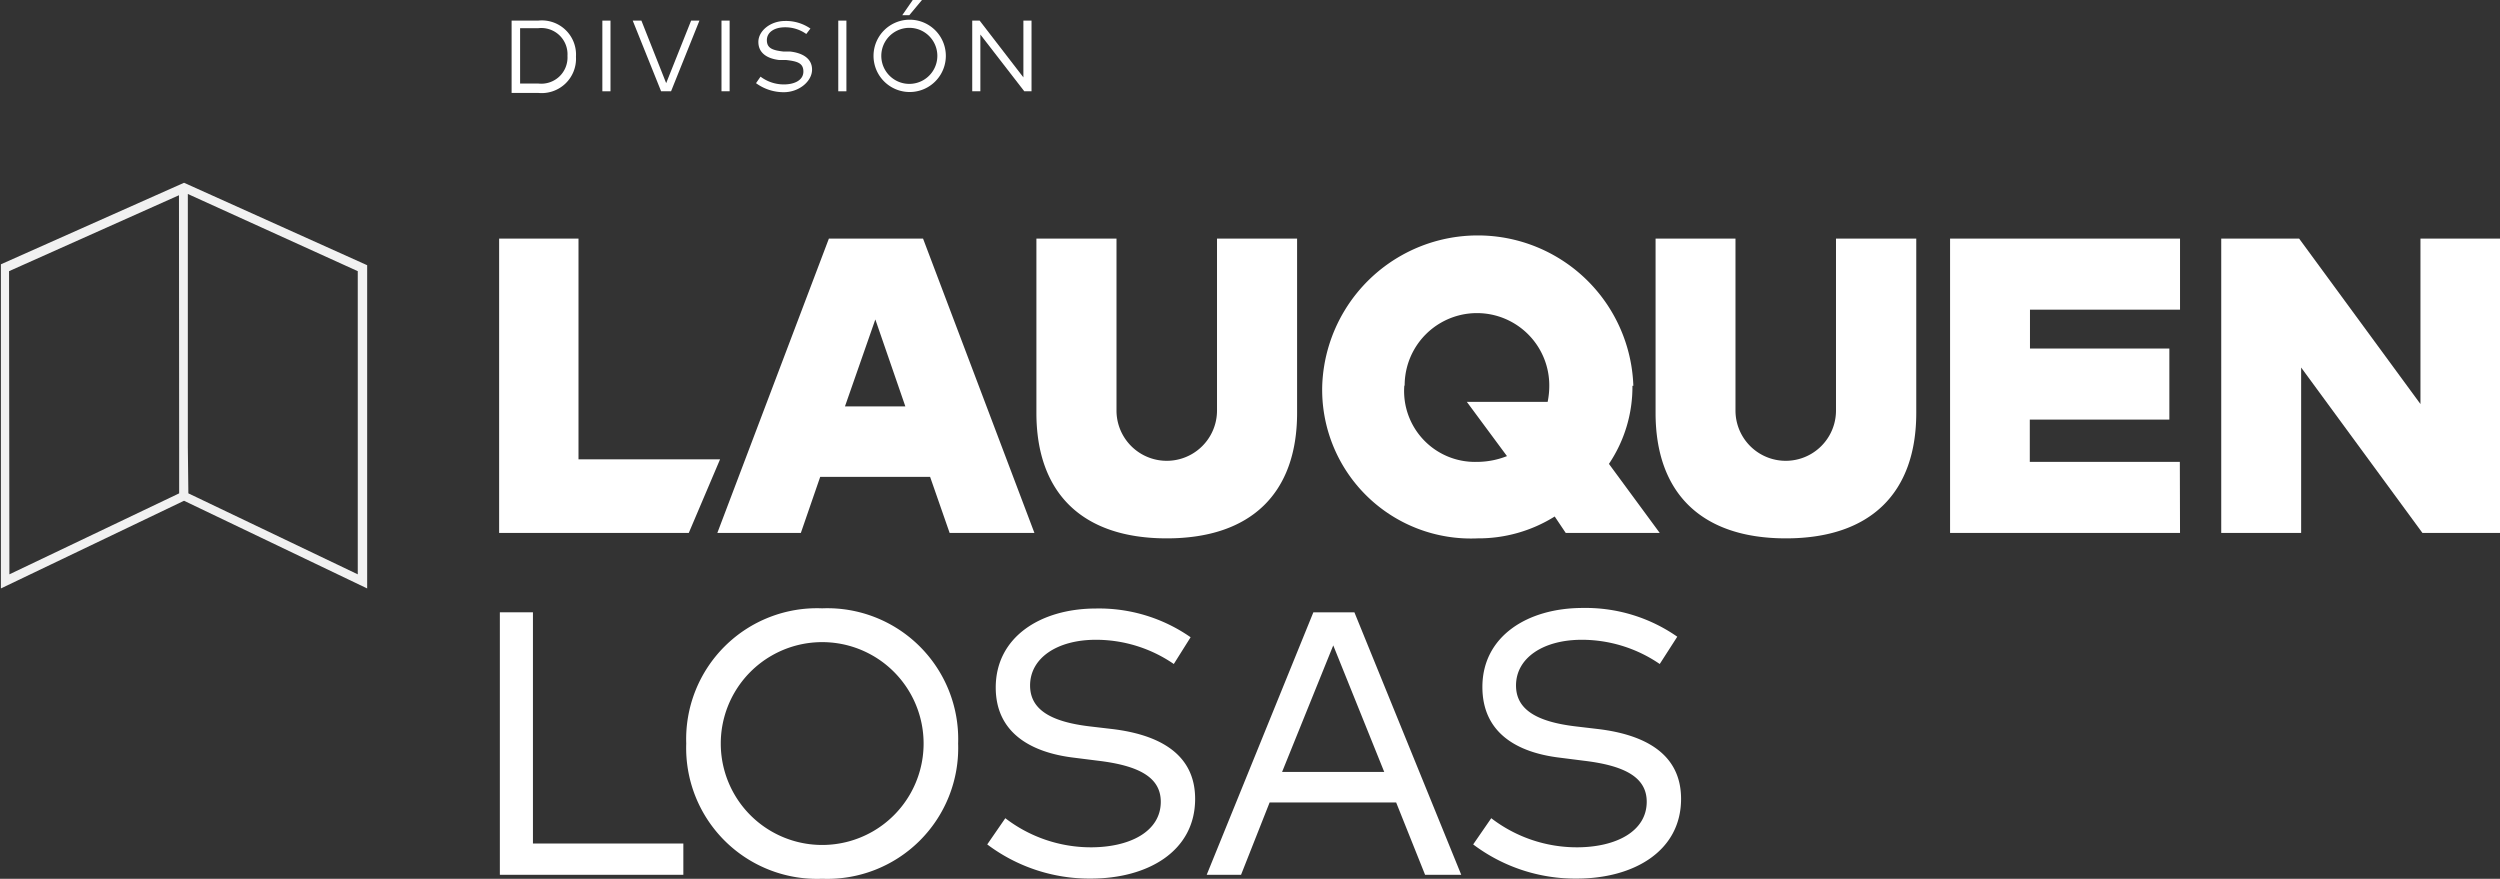
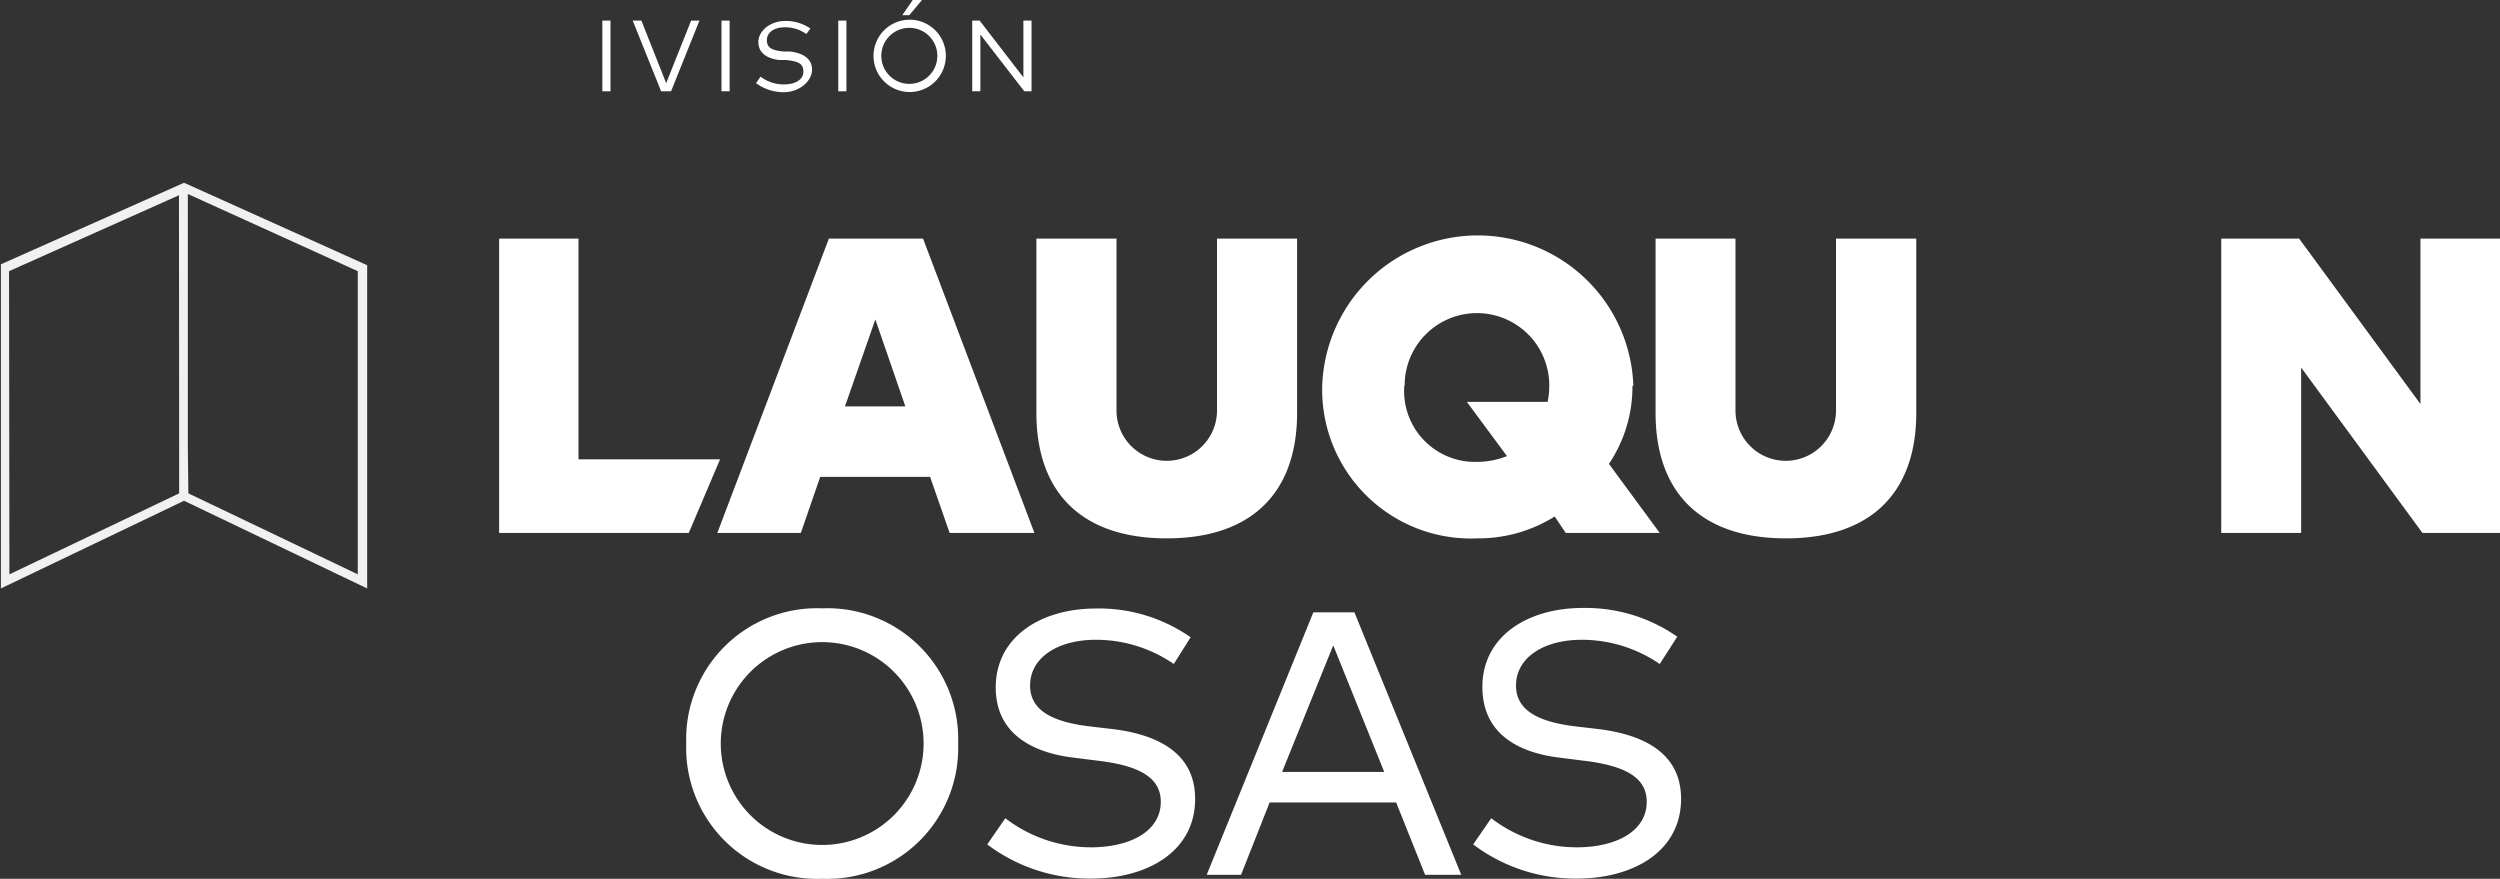
<svg xmlns="http://www.w3.org/2000/svg" viewBox="0 0 138.29 48.61">
  <rect x="0" y="0" width="138.29" height="48.61" fill="#333333" stroke="none" />
  <defs>
    <style>.cls-1{fill:#fff;}.cls-2{fill:#f1f1f1;}</style>
  </defs>
  <g id="Layer_2" data-name="Layer 2">
    <g id="Layer_1-2" data-name="Layer 1">
      <path class="cls-1" d="M38.1,29.48H27.61V13.2H32V25.41h7.83Z" />
      <path class="cls-1" d="M57.22,29.48H52.53l-1.08-3.1H45.37l-1.07,3.1H39.68L45.85,13.2h5.21Zm-10.48-7h3.34l-1.66-4.81Z" />
      <path class="cls-1" d="M71.75,22.84c0,4.43-2.53,6.94-7.21,6.94s-7.21-2.51-7.21-6.94V13.2h4.43v9.51a2.78,2.78,0,1,0,5.56,0V13.2h4.43Z" />
      <path class="cls-1" d="M90.3,21.34A7.63,7.63,0,0,1,89,25.66l2.81,3.82h-5.2L86,28.57a7.94,7.94,0,0,1-4.26,1.21,8.23,8.23,0,0,1-8.6-8.44,8.61,8.61,0,0,1,17.21,0Zm-12.62,0a3.92,3.92,0,0,0,4,4.21,4.53,4.53,0,0,0,1.68-.32l-2.22-3h4.47a4.46,4.46,0,0,0,.09-.91,4,4,0,1,0-8,0Z" />
      <path class="cls-1" d="M106,22.84c0,4.43-2.53,6.94-7.21,6.94s-7.21-2.51-7.21-6.94V13.2H96v9.51a2.78,2.78,0,1,0,5.56,0V13.2H106Z" />
-       <path class="cls-1" d="M120.59,29.48H107.87V13.2h12.72v3.93h-8.3v2.15H120v3.93h-7.72v2.34h8.3Z" />
      <path class="cls-1" d="M138.29,29.48H134l-6.71-9.15v9.15h-4.42V13.2h4.31l6.71,9.15V13.2h4.42Z" />
-       <path class="cls-1" d="M37.8,48.39H27.65V33.87h1.83V46.66H37.8Z" />
      <path class="cls-1" d="M53,41.13a7.24,7.24,0,0,1-7.52,7.48,7.24,7.24,0,0,1-7.52-7.48,7.24,7.24,0,0,1,7.52-7.48A7.24,7.24,0,0,1,53,41.13Zm-13.13,0a5.61,5.61,0,1,0,11.22,0,5.61,5.61,0,1,0-11.22,0Z" />
      <path class="cls-1" d="M64.93,36.73a7.6,7.6,0,0,0-4.31-1.34c-2.13,0-3.64,1-3.64,2.53,0,1.31,1.11,2,3.29,2.26l1.28.15c2.45.3,4.56,1.3,4.56,3.86,0,2.9-2.62,4.41-5.77,4.41a9.4,9.4,0,0,1-5.73-1.89l1-1.45a7.77,7.77,0,0,0,4.73,1.61c2.17,0,3.87-.88,3.87-2.52,0-1.35-1.21-2-3.47-2.27l-1.35-.17c-2.4-.29-4.31-1.4-4.31-3.88,0-2.8,2.49-4.37,5.55-4.37a8.86,8.86,0,0,1,5.23,1.59Z" />
      <path class="cls-1" d="M80.83,48.39h-2l-1.6-4h-7l-1.58,4h-1.9l5.9-14.52h2.27ZM70.92,42.7h5.65l-2.82-7Z" />
      <path class="cls-1" d="M91.81,36.73a7.63,7.63,0,0,0-4.31-1.34c-2.13,0-3.64,1-3.64,2.53,0,1.31,1.11,2,3.29,2.26l1.27.15c2.46.3,4.57,1.3,4.57,3.86,0,2.9-2.63,4.41-5.77,4.41a9.38,9.38,0,0,1-5.73-1.89l1-1.45a7.77,7.77,0,0,0,4.73,1.61c2.17,0,3.87-.88,3.87-2.52,0-1.35-1.21-2-3.48-2.27l-1.34-.17C83.87,41.62,82,40.51,82,38c0-2.8,2.49-4.37,5.55-4.37a8.86,8.86,0,0,1,5.23,1.59Z" />
      <path class="cls-2" d="M10.18,10.11l0,0L.05,14.62l0,0,0,17.8v.13l10.13-4.85,10.13,4.85,0-17.88v0Zm.21,14.62v-14L19.79,15V31.77l-9.37-4.48Zm-.48,0,0,2.56L.52,31.77.5,15l9.4-4.2Z" />
-       <path class="cls-1" d="M29.77,1.14a1.89,1.89,0,0,1,2.09,2,1.9,1.9,0,0,1-2.09,2H28.3V1.14Zm-1,.42V4.62h1a1.45,1.45,0,0,0,1.62-1.53,1.45,1.45,0,0,0-1.62-1.53Z" />
      <path class="cls-1" d="M33.77,5.05h-.45V1.14h.45Z" />
      <path class="cls-1" d="M37.12,5.05h-.55L35,1.14h.48L36.85,4.6l1.38-3.46h.46Z" />
      <path class="cls-1" d="M40.36,5.05h-.45V1.14h.45Z" />
      <path class="cls-1" d="M44.6,1.88a2,2,0,0,0-1.18-.37c-.58,0-1,.27-1,.71s.3.56.91.63l.37,0c.64.07,1.22.35,1.22,1S44.2,5.1,43.36,5.1a2.58,2.58,0,0,1-1.54-.5l.25-.36a2.14,2.14,0,0,0,1.29.43c.6,0,1.08-.24,1.08-.71s-.33-.57-.95-.64l-.39,0c-.67-.08-1.15-.39-1.15-1s.66-1.16,1.48-1.16a2.38,2.38,0,0,1,1.4.42Z" />
      <path class="cls-1" d="M46.82,5.05h-.45V1.14h.45Z" />
      <path class="cls-1" d="M52.32,3.09a2,2,0,0,1-4,0,2,2,0,0,1,4,0Zm-3.57,0a1.55,1.55,0,1,0,3.1,0,1.55,1.55,0,1,0-3.1,0ZM49.91.84,50.49,0H51l-.7.84Z" />
      <path class="cls-1" d="M57.06,5.05h-.4L54.23,1.91V5.05h-.45V1.14h.41l2.42,3.14V1.14h.45Z" />
    </g>
  </g>
</svg>